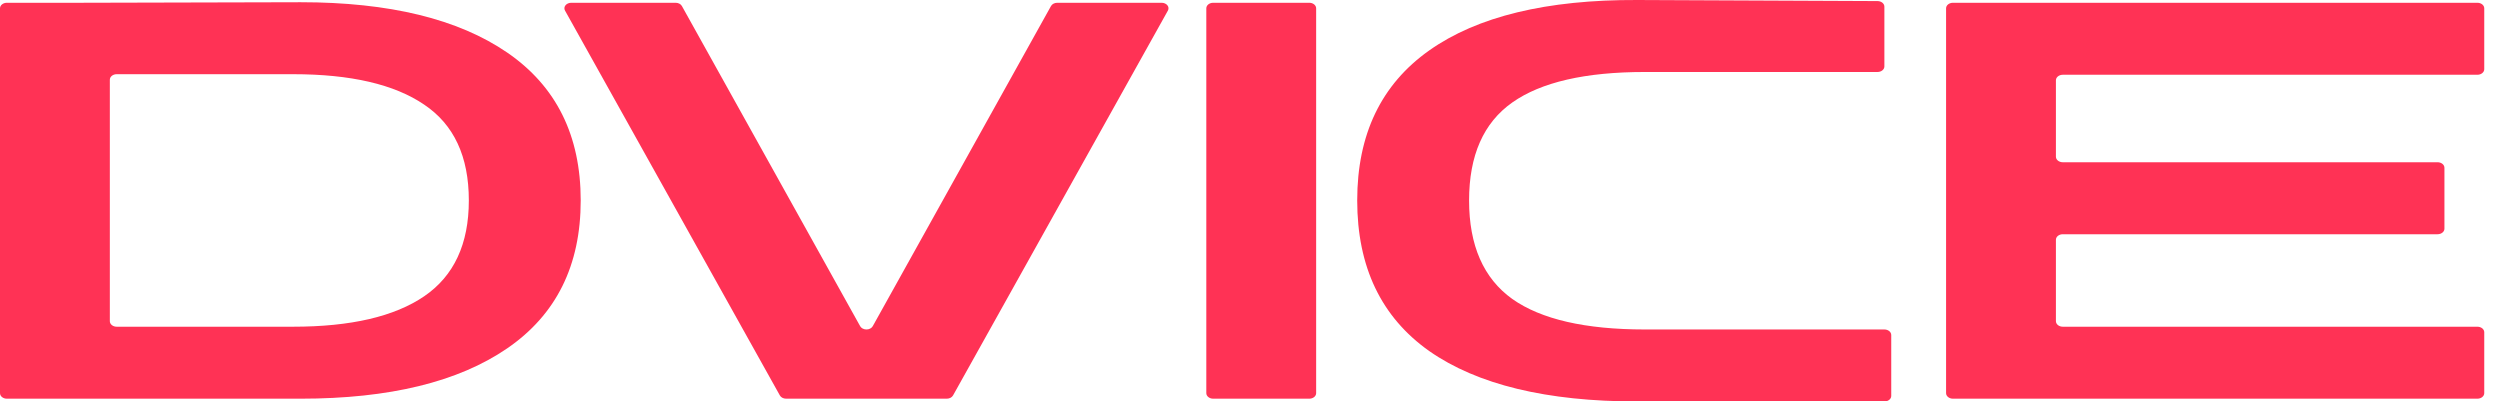
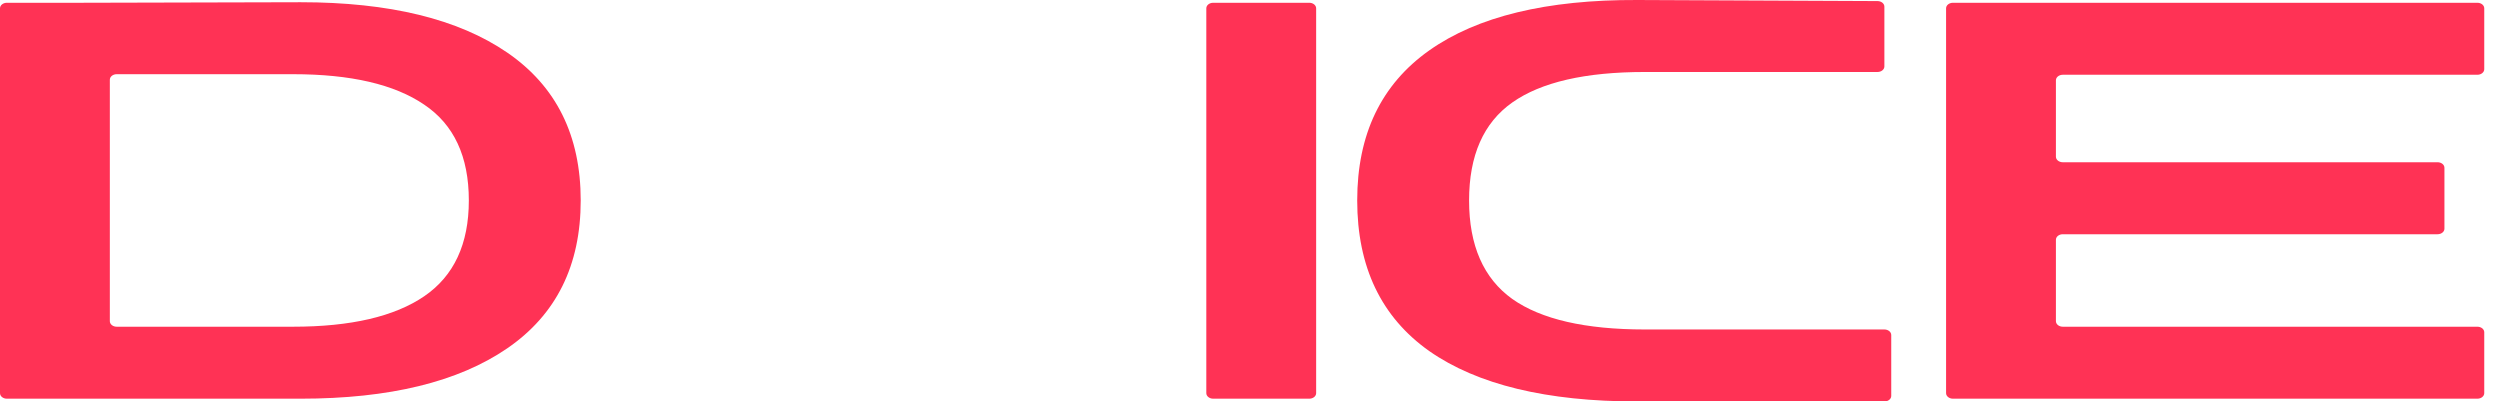
<svg xmlns="http://www.w3.org/2000/svg" fill="none" height="100%" overflow="visible" preserveAspectRatio="none" style="display: block;" viewBox="0 0 137 22" width="100%">
  <g id="DVICE Logo wei">
    <g id="DVICE">
      <path d="M0.376 21.848C0.168 21.848 0 21.712 0 21.545V0.455C0 0.288 0.168 0.152 0.376 0.152H4.439L16.476 0.122C21.341 0.122 25.115 1.042 27.799 2.883C30.482 4.724 31.823 7.425 31.823 10.985C31.823 14.545 30.482 17.246 27.799 19.087C25.115 20.928 21.341 21.848 16.476 21.848H0.376ZM16.062 4.066H6.395C6.187 4.066 6.019 4.202 6.019 4.37V17.6C6.019 17.768 6.187 17.904 6.395 17.904H16.062C19.222 17.904 21.617 17.347 23.247 16.235C24.877 15.122 25.692 13.372 25.692 10.985C25.692 8.578 24.877 6.828 23.247 5.735C21.617 4.623 19.222 4.066 16.062 4.066Z" fill="#FF3255" />
-       <path d="M43.079 21.848C42.931 21.848 42.797 21.778 42.736 21.669L30.962 0.58C30.85 0.379 31.032 0.152 31.305 0.152H37.025C37.173 0.152 37.308 0.222 37.368 0.331L47.137 17.876C47.198 17.985 47.334 18.055 47.482 18.055C47.63 18.055 47.765 17.985 47.826 17.876L57.595 0.331C57.655 0.222 57.79 0.152 57.938 0.152H63.658C63.931 0.152 64.113 0.379 64.001 0.58L52.227 21.669C52.166 21.778 52.032 21.848 51.884 21.848H43.079Z" fill="#FF3255" />
      <path d="M66.483 21.848C66.275 21.848 66.106 21.712 66.106 21.545V0.455C66.106 0.288 66.275 0.152 66.483 0.152H71.749C71.957 0.152 72.125 0.288 72.125 0.455V21.545C72.125 21.712 71.957 21.848 71.749 21.848H66.483Z" fill="#FF3255" />
      <path d="M89.722 22C84.757 22 80.958 21.079 78.324 19.239C75.691 17.378 74.375 14.626 74.375 10.985C74.375 7.364 75.691 4.623 78.324 2.762C80.958 0.901 84.757 -0.02 89.722 0L102.89 0.059C103.097 0.06 103.264 0.196 103.264 0.363V3.642C103.264 3.809 103.096 3.945 102.888 3.945H90.136C86.876 3.945 84.456 4.501 82.876 5.614C81.296 6.727 80.506 8.517 80.506 10.985C80.506 13.453 81.296 15.253 82.876 16.386C84.456 17.499 86.876 18.055 90.136 18.055H103.264C103.472 18.055 103.64 18.191 103.64 18.359V21.697C103.64 21.864 103.472 22 103.264 22H89.722Z" fill="#FF3255" />
      <path d="M107.022 21.848C106.814 21.848 106.645 21.712 106.645 21.545V0.455C106.645 0.288 106.814 0.152 107.022 0.152H135.761C135.968 0.152 136.137 0.288 136.137 0.455V3.793C136.137 3.961 135.968 4.097 135.761 4.097H113.04C112.833 4.097 112.664 4.233 112.664 4.4V8.588C112.664 8.755 112.833 8.891 113.04 8.891H133.579C133.787 8.891 133.955 9.027 133.955 9.195V12.533C133.955 12.7 133.787 12.836 133.579 12.836H113.04C112.833 12.836 112.664 12.972 112.664 13.139V17.6C112.664 17.768 112.833 17.904 113.04 17.904H135.761C135.968 17.904 136.137 18.039 136.137 18.207V21.545C136.137 21.712 135.968 21.848 135.761 21.848H107.022Z" fill="#FF3255" />
    </g>
  </g>
</svg>